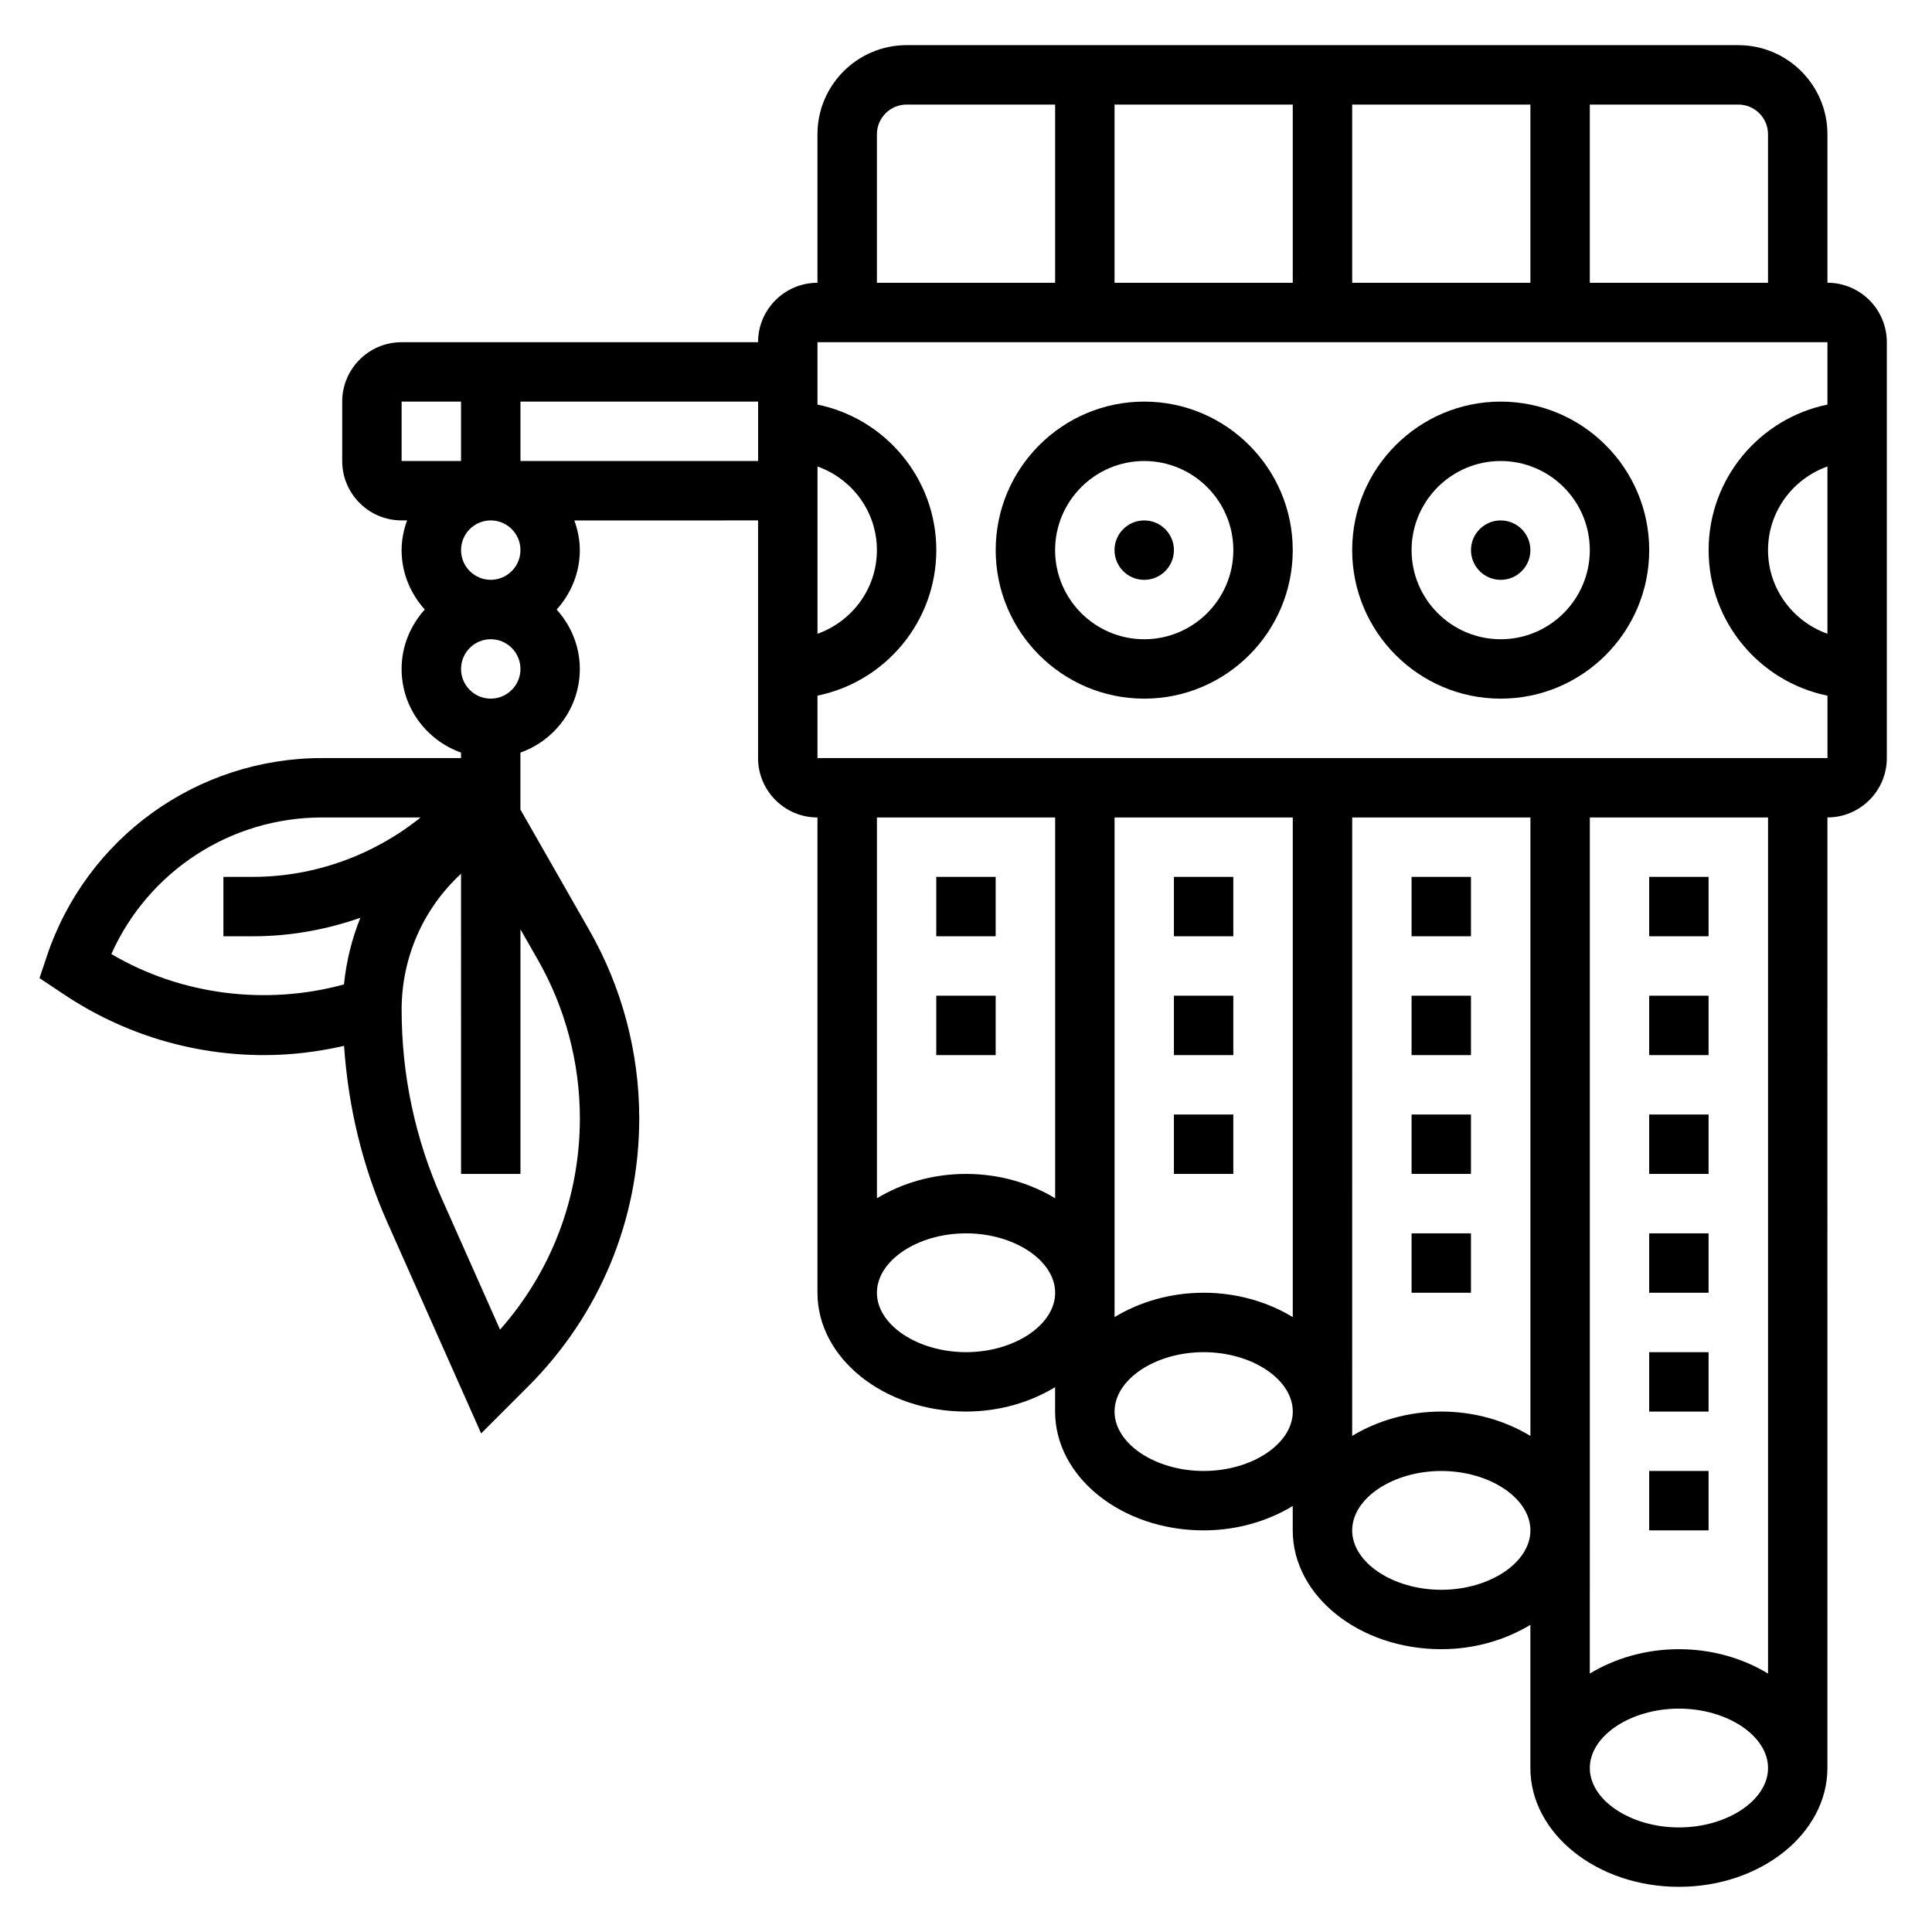
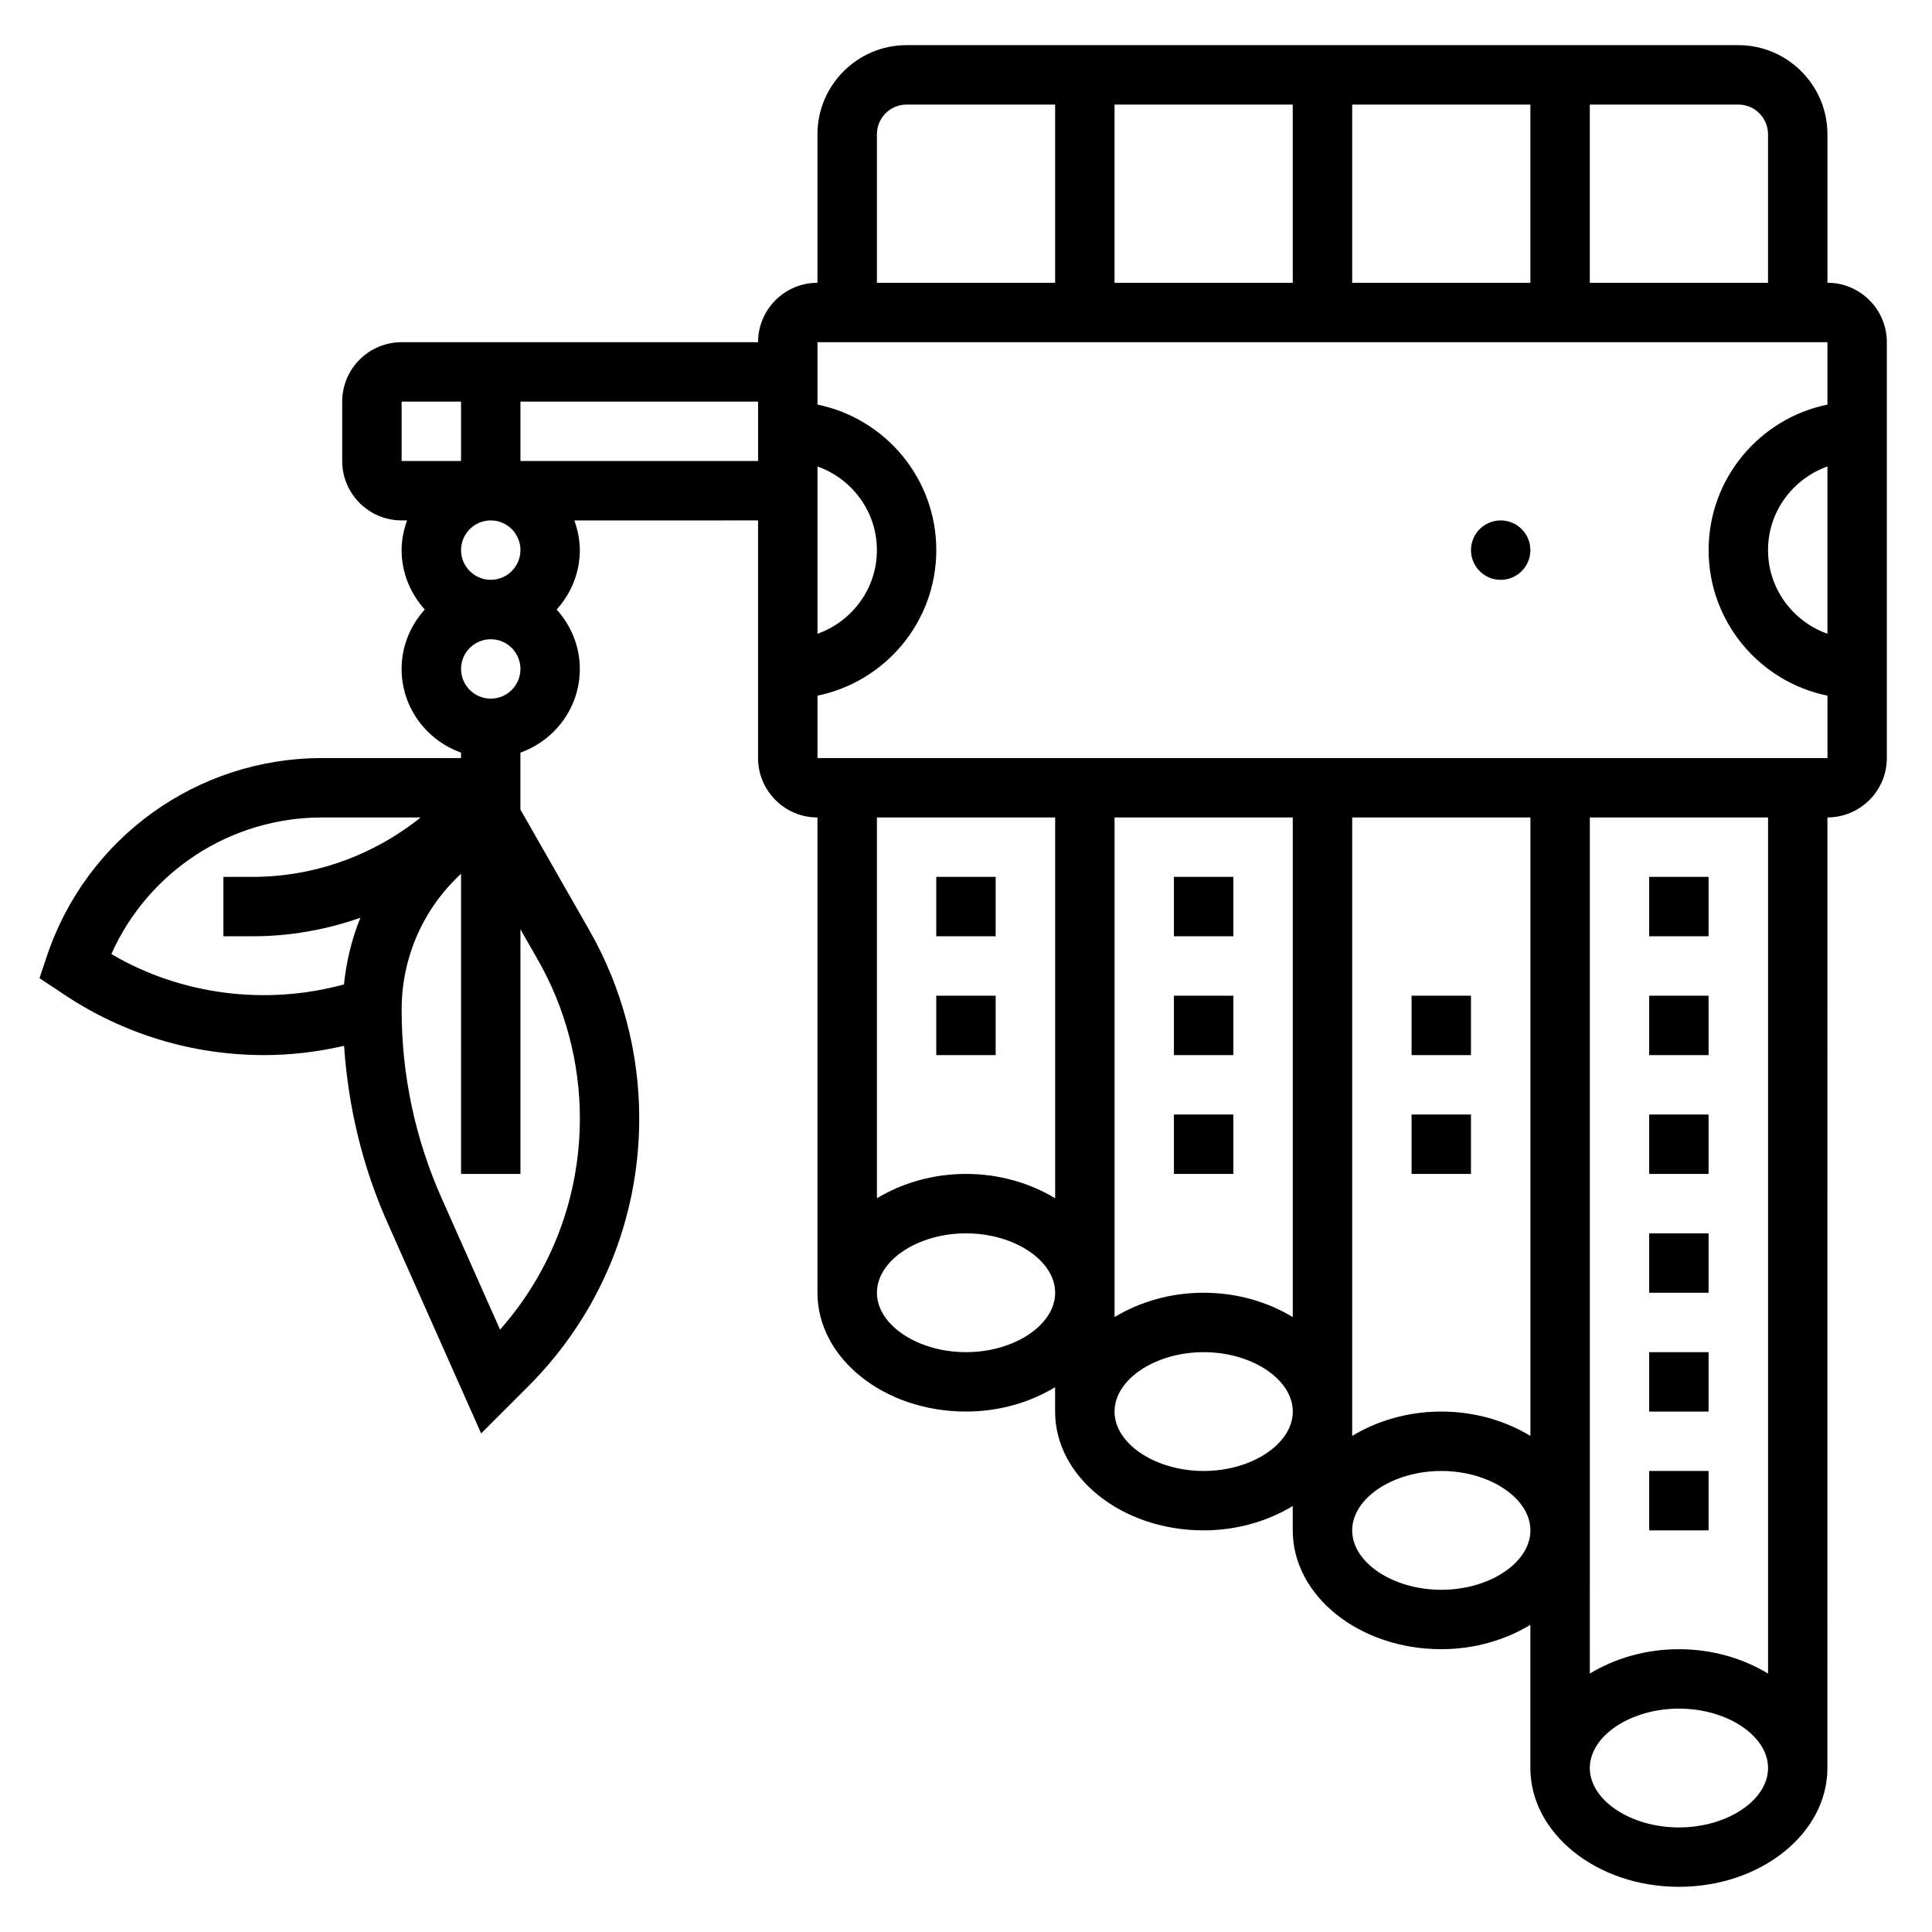
<svg xmlns="http://www.w3.org/2000/svg" fill="#000000" width="800px" height="800px" version="1.1" viewBox="144 144 512 512">
  <g>
    <path d="m549.57 289.79c0 4.348-3.523 7.875-7.871 7.875-4.348 0-7.871-3.527-7.871-7.875 0-4.348 3.523-7.871 7.871-7.871 4.348 0 7.871 3.523 7.871 7.871" />
-     <path d="m541.7 250.43c-21.703 0-39.359 17.656-39.359 39.359 0 21.703 17.656 39.359 39.359 39.359 21.703 0 39.359-17.656 39.359-39.359 0-21.703-17.656-39.359-39.359-39.359zm0 62.977c-13.02 0-23.617-10.598-23.617-23.617 0-13.02 10.598-23.617 23.617-23.617 13.02 0 23.617 10.598 23.617 23.617 0 13.02-10.598 23.617-23.617 23.617z" />
-     <path d="m455.1 289.79c0 4.348-3.523 7.875-7.871 7.875-4.348 0-7.871-3.527-7.871-7.875 0-4.348 3.523-7.871 7.871-7.871 4.348 0 7.871 3.523 7.871 7.871" />
-     <path d="m447.23 250.43c-21.703 0-39.359 17.656-39.359 39.359 0 21.703 17.656 39.359 39.359 39.359s39.359-17.656 39.359-39.359c0-21.703-17.656-39.359-39.359-39.359zm0 62.977c-13.02 0-23.617-10.598-23.617-23.617 0-13.02 10.598-23.617 23.617-23.617s23.617 10.598 23.617 23.617c0 13.02-10.598 23.617-23.617 23.617z" />
    <path d="m628.29 218.94v-39.359c0-13.02-10.598-23.617-23.617-23.617h-220.42c-13.02 0-23.617 10.598-23.617 23.617v39.359c-8.684 0-15.742 7.062-15.742 15.742l-94.465 0.004c-8.684 0-15.742 7.062-15.742 15.742v15.742c0 8.684 7.062 15.742 15.742 15.742h1.449c-0.883 2.477-1.449 5.106-1.449 7.875 0 6.07 2.371 11.555 6.141 15.742-3.777 4.188-6.141 9.676-6.141 15.742 0 10.25 6.606 18.91 15.742 22.168l0.004 1.453h-36.809c-33.172 0-62.504 21.145-72.988 52.617l-1.91 5.707 6.543 4.352c15.734 10.496 34.062 16.043 52.98 16.043 7.164 0 14.25-0.867 21.191-2.449 1.102 16.152 4.832 31.859 11.461 46.77l24.867 55.938 12.453-12.453c18.988-18.988 29.441-44.227 29.441-71.078 0-17.469-4.582-34.715-13.25-49.863l-18.238-31.934v-15.098c9.141-3.258 15.742-11.918 15.742-22.168 0-6.07-2.371-11.555-6.141-15.742 3.777-4.188 6.141-9.676 6.141-15.742 0-2.769-0.566-5.398-1.449-7.871l48.684-0.004v62.977c0 8.684 7.062 15.742 15.742 15.742v125.95c0 17.367 17.656 31.488 39.359 31.488 8.895 0 17.02-2.465 23.617-6.453v6.453c0 17.367 17.656 31.488 39.359 31.488 8.895 0 17.02-2.465 23.617-6.453v6.453c0 17.367 17.656 31.488 39.359 31.488 8.895 0 17.02-2.465 23.617-6.453v37.941c0 17.367 17.656 31.488 39.359 31.488s39.359-14.121 39.359-31.488l0.004-251.91c8.684 0 15.742-7.062 15.742-15.742v-110.21c0-8.684-7.062-15.746-15.742-15.746zm-15.746-39.359v39.359h-47.23v-47.23h39.359c4.344 0 7.871 3.535 7.871 7.871zm-173.18 39.359v-47.23h47.23v47.23zm62.977-47.23h47.23v47.23h-47.23zm-125.95 7.871c0-4.336 3.527-7.871 7.871-7.871h39.359v47.23h-47.23zm-15.746 88.039c9.141 3.258 15.742 11.918 15.742 22.168s-6.606 18.91-15.742 22.168zm-110.21-17.191h15.742v15.742h-15.742zm-76.926 146.4c9.777-21.875 31.512-36.195 55.859-36.195h26.105c-12.477 10.012-28.16 15.742-44.398 15.742l-7.871 0.004v15.742h7.871c9.77 0 19.363-1.738 28.426-4.902-2.258 5.582-3.715 11.508-4.344 17.664-20.672 5.652-43.227 2.82-61.648-8.055zm112.99 1.457c7.312 12.777 11.172 27.324 11.172 42.055 0 20.844-7.469 40.539-21.152 56.023l-15.484-34.832c-7.031-15.824-10.598-32.629-10.598-49.949 0-13.98 5.824-26.883 15.742-36.023l0.004 79.539h15.742v-64.816zm-12.445-69.141c-4.344 0-7.871-3.535-7.871-7.871 0-4.336 3.527-7.871 7.871-7.871s7.871 3.535 7.871 7.871c0 4.34-3.527 7.871-7.871 7.871zm7.871-39.359c0 4.336-3.527 7.871-7.871 7.871s-7.871-3.535-7.871-7.871c0-4.336 3.527-7.871 7.871-7.871s7.871 3.535 7.871 7.871zm0-23.613v-15.742h62.977v15.742zm141.7 94.461v100.92c-6.594-3.988-14.719-6.453-23.613-6.453s-17.02 2.465-23.617 6.453v-100.92zm125.95 163.9c-6.598-3.992-14.719-6.457-23.617-6.457-8.895 0-17.02 2.465-23.617 6.453l0.004-163.89h47.23zm-62.977-31.488c-6.598-3.992-14.719-6.457-23.613-6.457-8.895 0-17.02 2.465-23.617 6.453v-132.41h47.23zm-86.59 9.289c-12.801 0-23.617-7.211-23.617-15.742 0-8.535 10.816-15.742 23.617-15.742s23.617 7.211 23.617 15.742c-0.004 8.531-10.82 15.742-23.617 15.742zm62.977 31.488c-12.801 0-23.617-7.211-23.617-15.742 0-8.535 10.816-15.742 23.617-15.742 12.801 0 23.617 7.211 23.617 15.742-0.004 8.531-10.82 15.742-23.617 15.742zm62.973 31.488c-12.801 0-23.617-7.211-23.617-15.742 0-8.535 10.816-15.742 23.617-15.742s23.617 7.211 23.617 15.742-10.816 15.742-23.617 15.742zm62.977 62.977c-12.801 0-23.617-7.211-23.617-15.742 0-8.535 10.816-15.742 23.617-15.742s23.617 7.211 23.617 15.742-10.816 15.742-23.617 15.742zm23.617-40.777c-6.598-3.992-14.719-6.457-23.617-6.457-8.895 0-17.02 2.465-23.617 6.453l0.004-37.941v-188.93h47.23zm-251.91-242.62v-16.539c17.941-3.66 31.488-19.555 31.488-38.566 0-19.012-13.547-34.906-31.488-38.566v-16.535h267.65v16.539c-17.941 3.66-31.488 19.555-31.488 38.566s13.547 34.914 31.496 38.566v16.539zm267.65-77.273v44.336c-9.141-3.258-15.746-11.918-15.746-22.168s6.606-18.906 15.746-22.168z" />
    <path d="m581.05 376.38h15.742v15.742h-15.742z" />
    <path d="m581.05 407.87h15.742v15.742h-15.742z" />
    <path d="m581.05 439.36h15.742v15.742h-15.742z" />
    <path d="m581.05 470.85h15.742v15.742h-15.742z" />
    <path d="m581.05 502.34h15.742v15.742h-15.742z" />
-     <path d="m518.08 376.38h15.742v15.742h-15.742z" />
    <path d="m518.08 407.87h15.742v15.742h-15.742z" />
    <path d="m518.08 439.36h15.742v15.742h-15.742z" />
-     <path d="m518.08 470.85h15.742v15.742h-15.742z" />
    <path d="m455.1 376.38h15.742v15.742h-15.742z" />
    <path d="m455.1 407.87h15.742v15.742h-15.742z" />
    <path d="m455.1 439.36h15.742v15.742h-15.742z" />
    <path d="m392.12 376.38h15.742v15.742h-15.742z" />
    <path d="m392.12 407.87h15.742v15.742h-15.742z" />
    <path d="m581.05 533.82h15.742v15.742h-15.742z" />
  </g>
</svg>